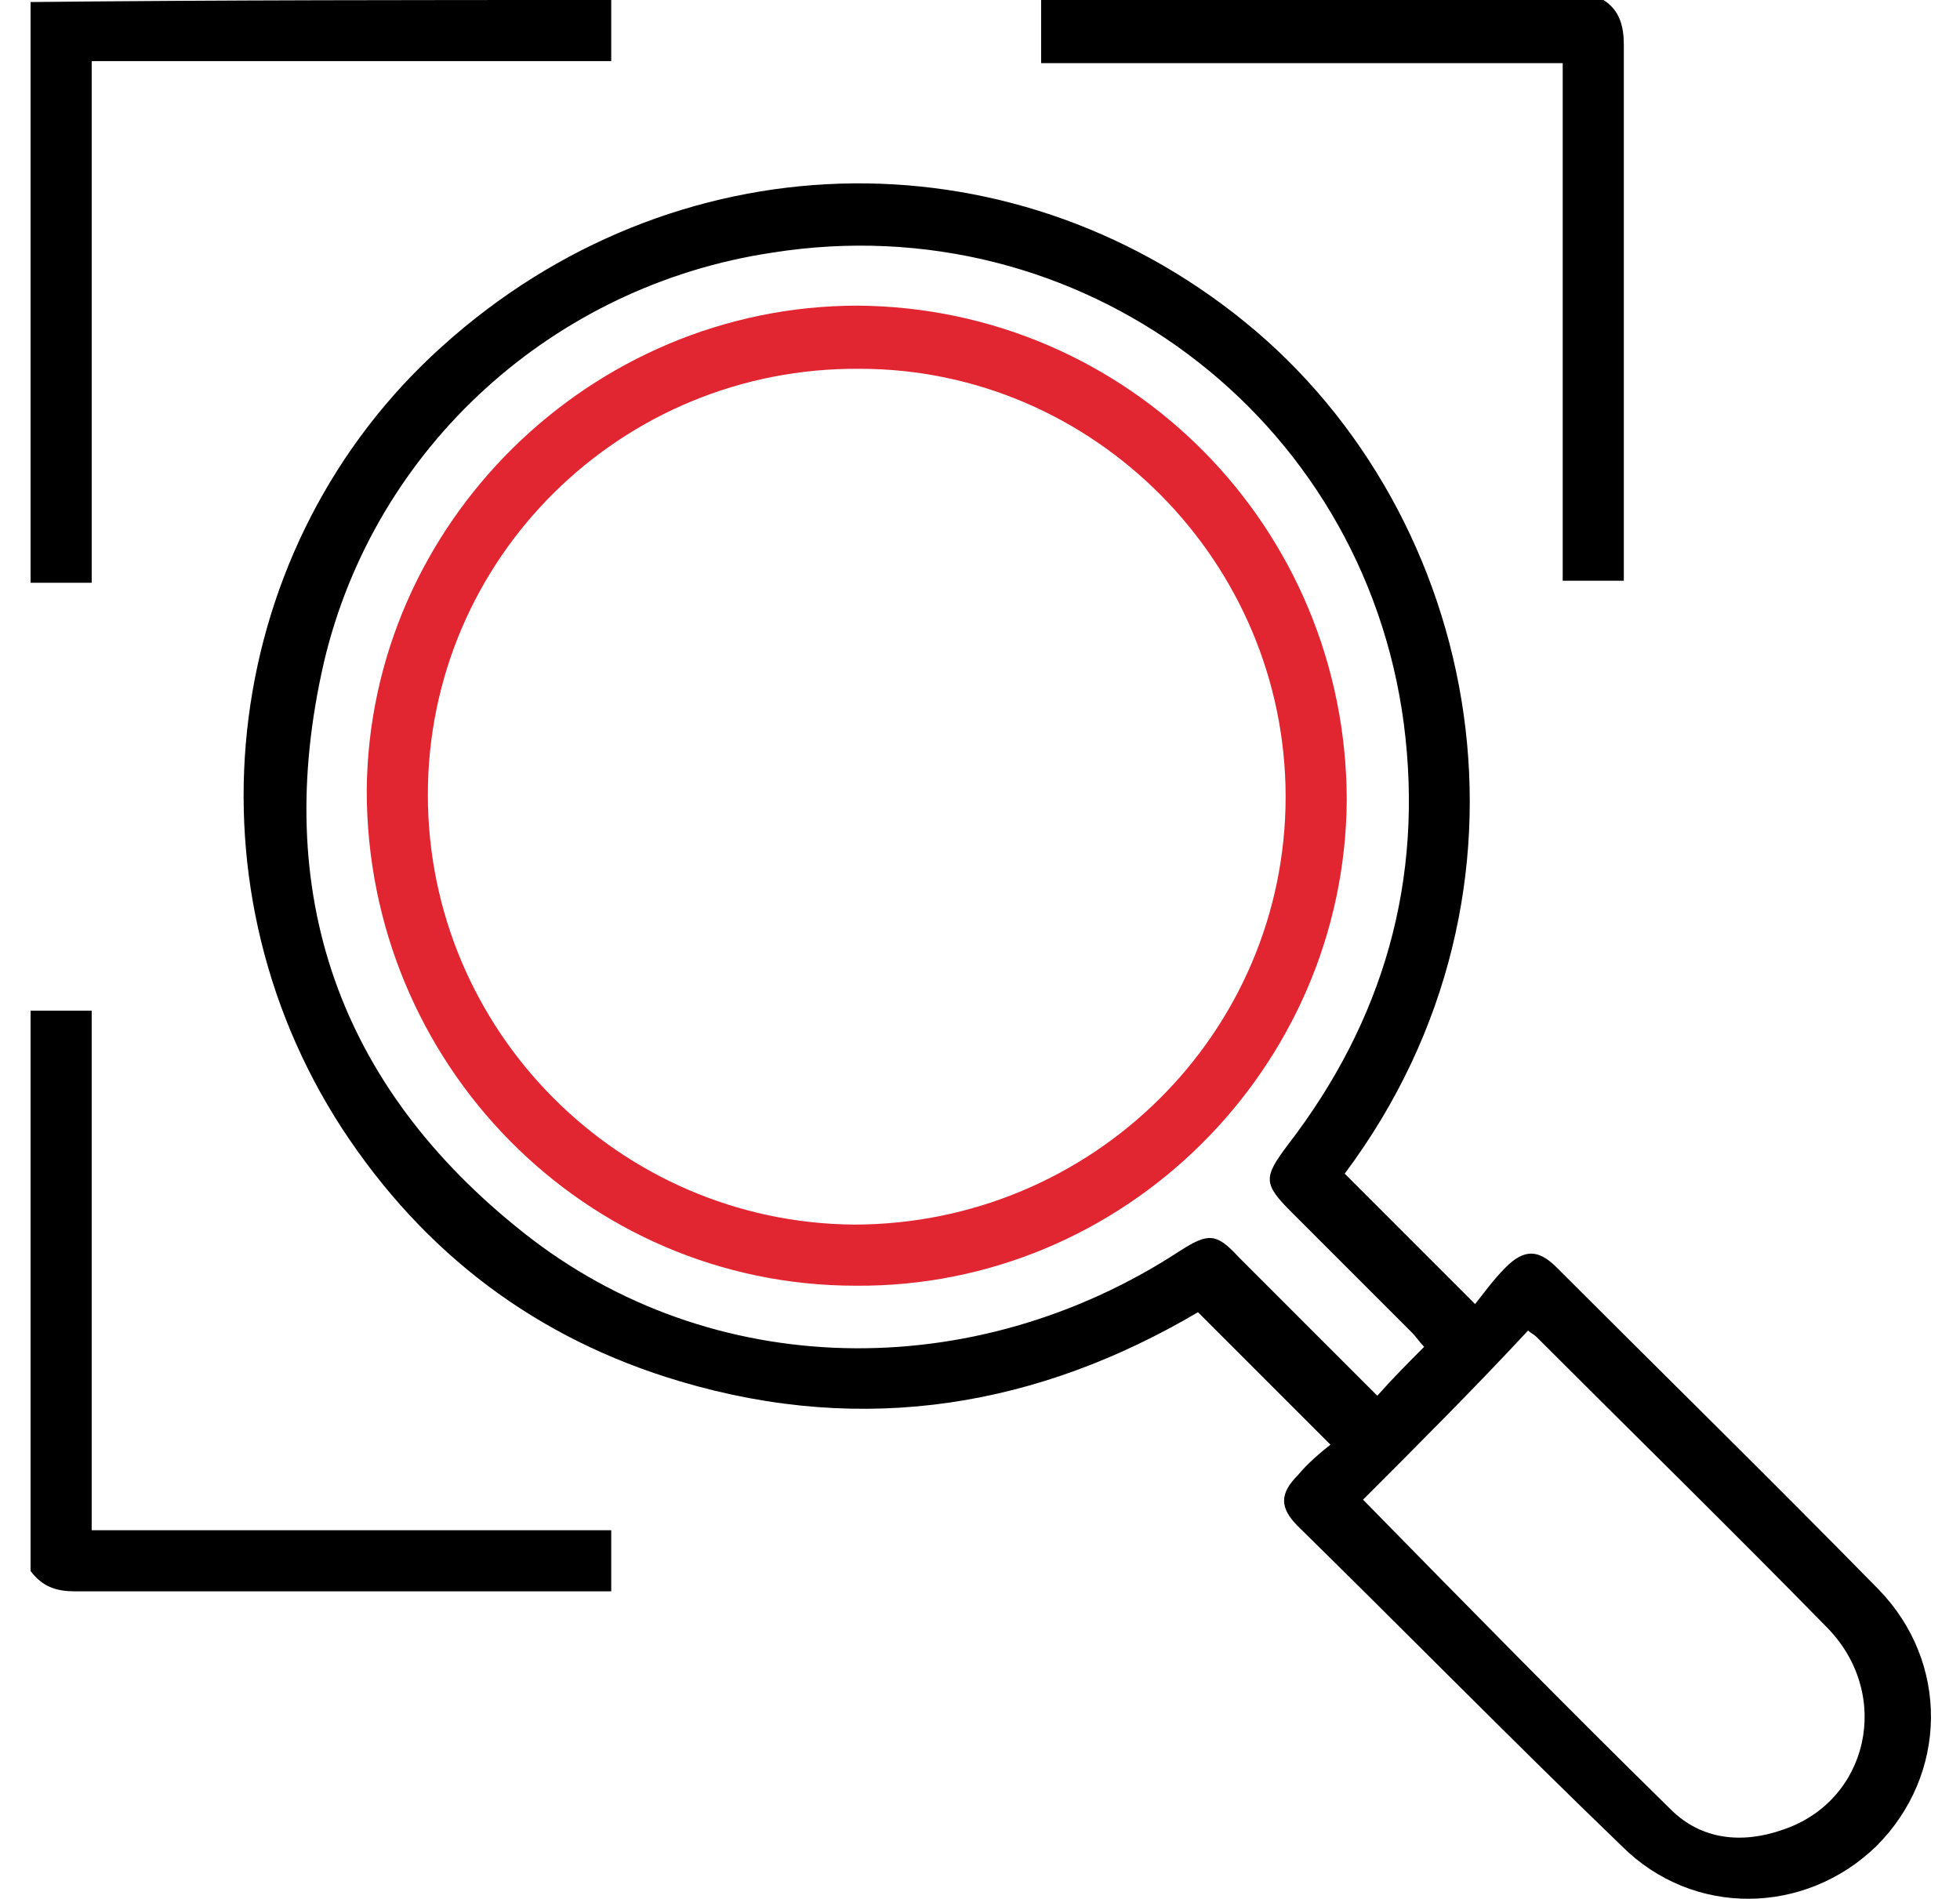
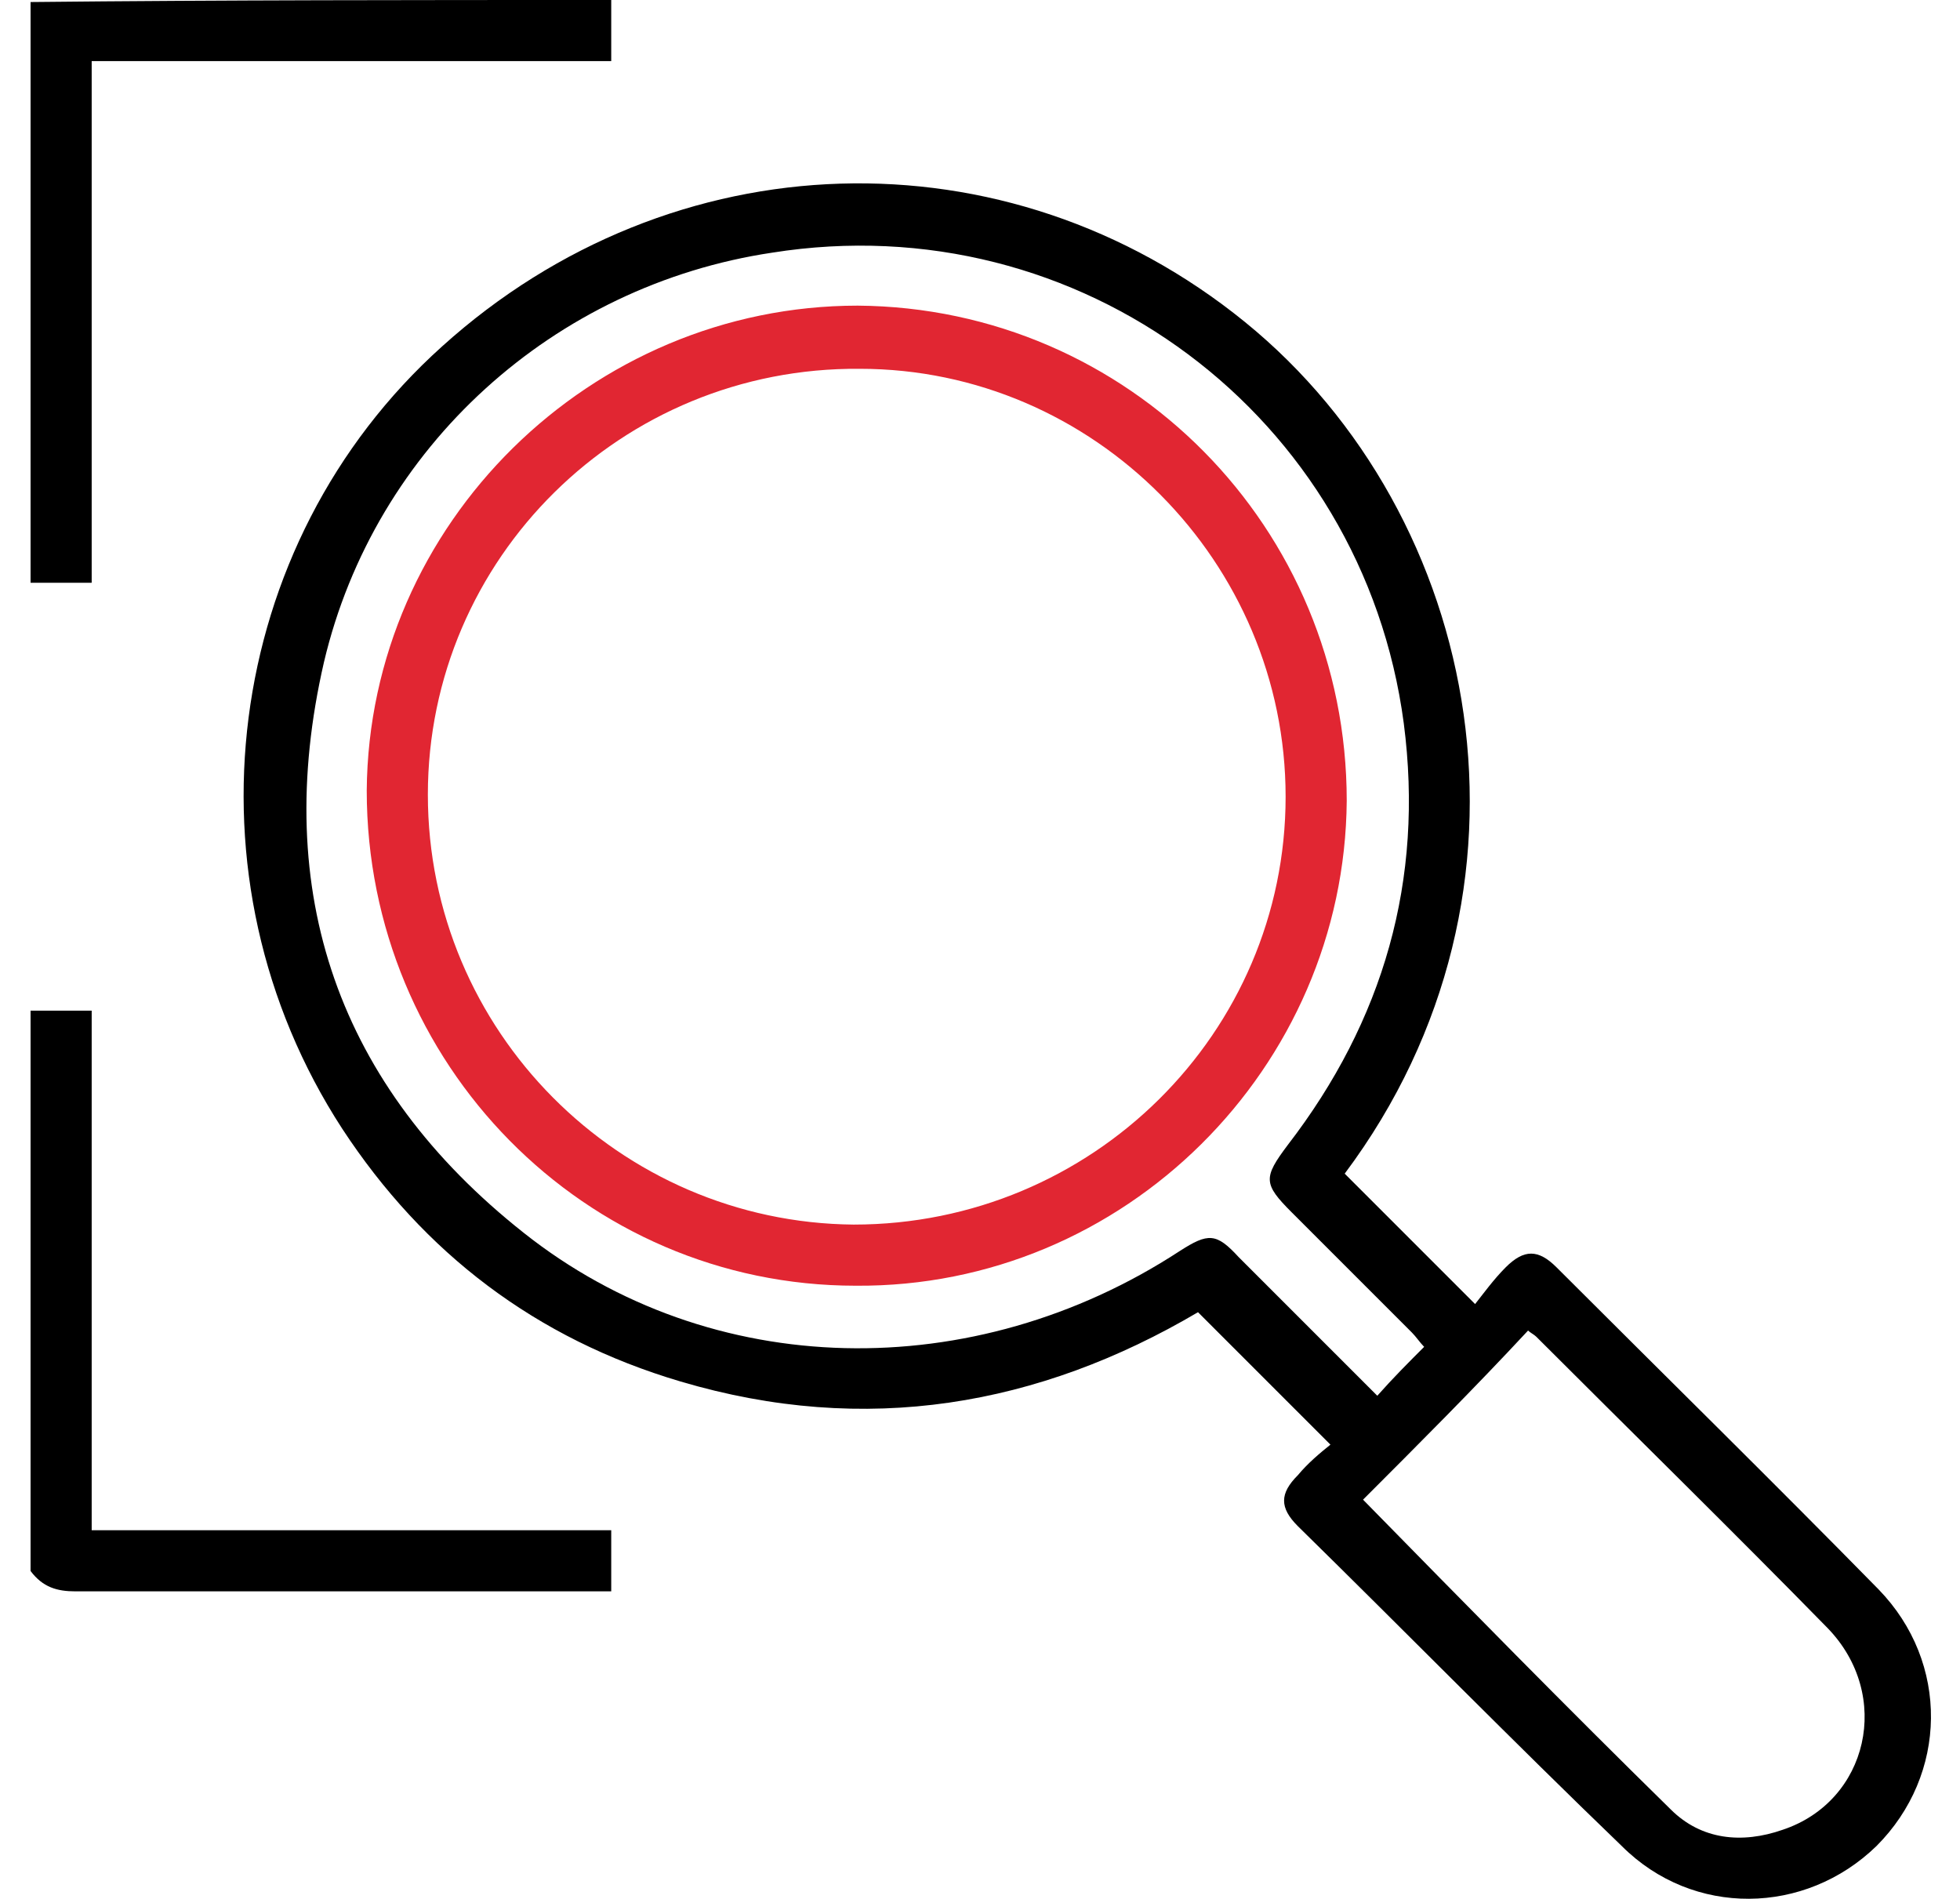
<svg xmlns="http://www.w3.org/2000/svg" version="1.1" id="Layer_1" x="0px" y="0px" viewBox="0 0 96.2 93.2" style="enable-background:new 0 0 96.2 93.2;" xml:space="preserve">
  <style type="text/css">
	.st0{fill:#E12632;}
</style>
  <g>
    <path d="M30,0c0,1,0,1.9,0,3C21.5,3,13,3,4.5,3c0,8.5,0,17,0,25.6c-1.1,0-2,0-3,0c0-9.5,0-19,0-28.5C11,0,20.5,0,30,0z" />
-     <path d="M78.7,0c0.8,0.5,1,1.3,1,2.2c0,8.4,0,16.9,0,25.3c0,0.3,0,0.6,0,1c-1,0-2,0-3,0c0-8.5,0-16.9,0-25.4c-8.5,0-17,0-25.6,0   c0-1.1,0-2.1,0-3.1C60.3,0,69.5,0,78.7,0z" />
    <path d="M1.5,49.6c1,0,1.9,0,3,0c0,8.5,0,17,0,25.5c8.6,0,17,0,25.5,0c0,1,0,1.9,0,3c-0.3,0-0.7,0-1,0c-8.4,0-16.9,0-25.3,0   c-0.9,0-1.6-0.2-2.2-1C1.5,68,1.5,58.8,1.5,49.6z" />
    <path d="M66,57.6c2.1,2.1,4.1,4.1,6.4,6.4c0.4-0.5,0.9-1.2,1.5-1.8c0.9-0.9,1.6-0.9,2.5,0c5.3,5.3,10.6,10.5,15.8,15.8   c3.5,3.6,3.4,9.1-0.1,12.6c-3.5,3.4-9,3.5-12.5,0C74.2,85.4,69,80.1,63.7,74.9c-0.9-0.9-0.9-1.6,0-2.5c0.5-0.6,1.1-1.1,1.6-1.5   c-2.2-2.2-4.3-4.3-6.5-6.5C51,69,42.5,70.5,33.4,67.8c-7.1-2.1-12.6-6.3-16.6-12.4c-8-12.3-5.9-28.7,4.9-38.4   C33,6.8,49.4,6.3,61.1,15.8C72.8,25.3,76.4,43.7,66,57.6z M69.9,66.1c-0.2-0.2-0.4-0.5-0.6-0.7c-2-2-3.9-3.9-5.9-5.9   c-1.4-1.4-1.4-1.7-0.2-3.3c4.7-6.1,6.7-13,5.7-20.7c-2-15.1-15.9-25.5-31-23.1c-10.7,1.6-19.5,9.5-22,20.1   c-2.6,11.3,0.7,20.8,9.8,28c9.2,7.3,22.1,7.5,32.2,0.9c1.4-0.9,1.8-0.9,2.9,0.3c2.1,2.1,4.1,4.1,6.2,6.2c0.2,0.2,0.4,0.4,0.6,0.6   C68.4,67.6,69.1,66.9,69.9,66.1z M66.9,73.6c5,5.1,10,10.2,15.1,15.2c1.5,1.5,3.5,1.7,5.5,1c4.2-1.4,5.4-6.6,2.2-9.9   c-4.7-4.8-9.5-9.5-14.3-14.3c-0.1-0.1-0.3-0.2-0.4-0.3C72.4,68.1,69.6,70.9,66.9,73.6z" />
    <path class="st0" d="M42,63.1c-13.3,0-24-10.9-24-24.3C18.1,25.7,29,15,42.1,15c13.3,0.1,24,10.9,24,24.3   C66,52.4,55.2,63.2,42,63.1z M21,39c0,11.6,9.4,21,20.9,21.1c11.7,0,21.2-9.4,21.2-21c0-11.5-9.4-21-20.9-21C30.5,18,21,27.4,21,39   z" />
  </g>
</svg>